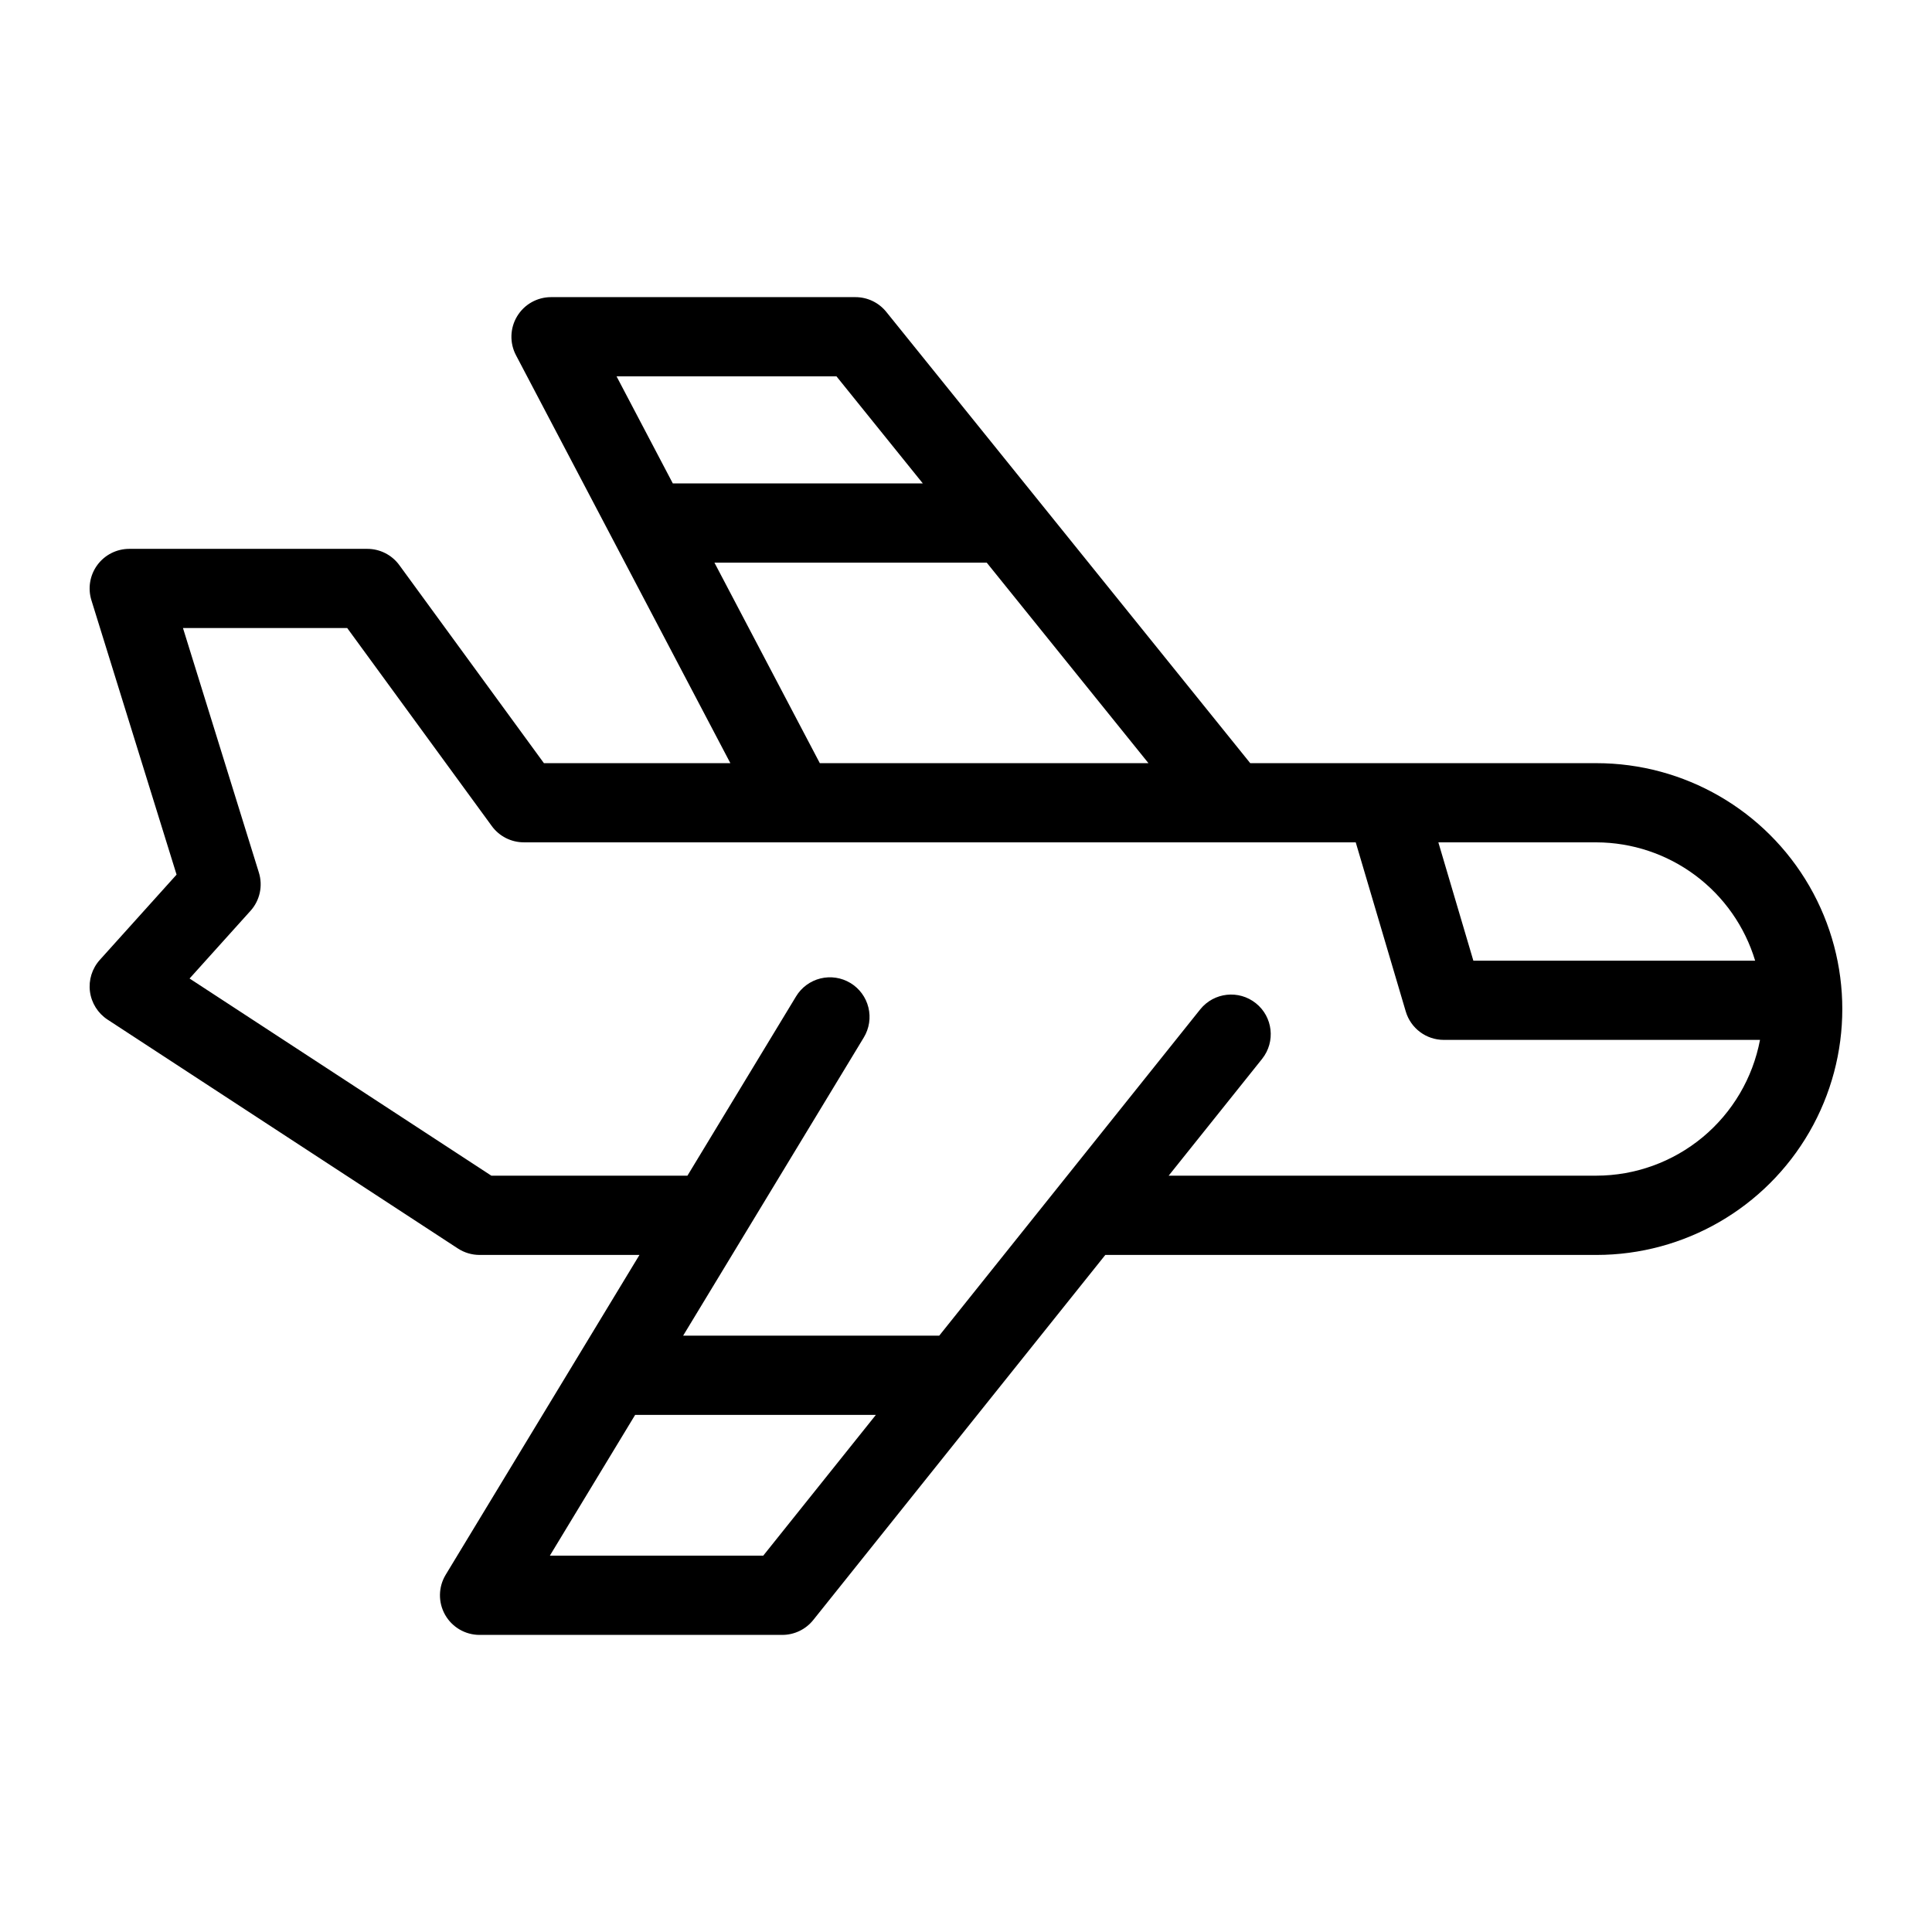
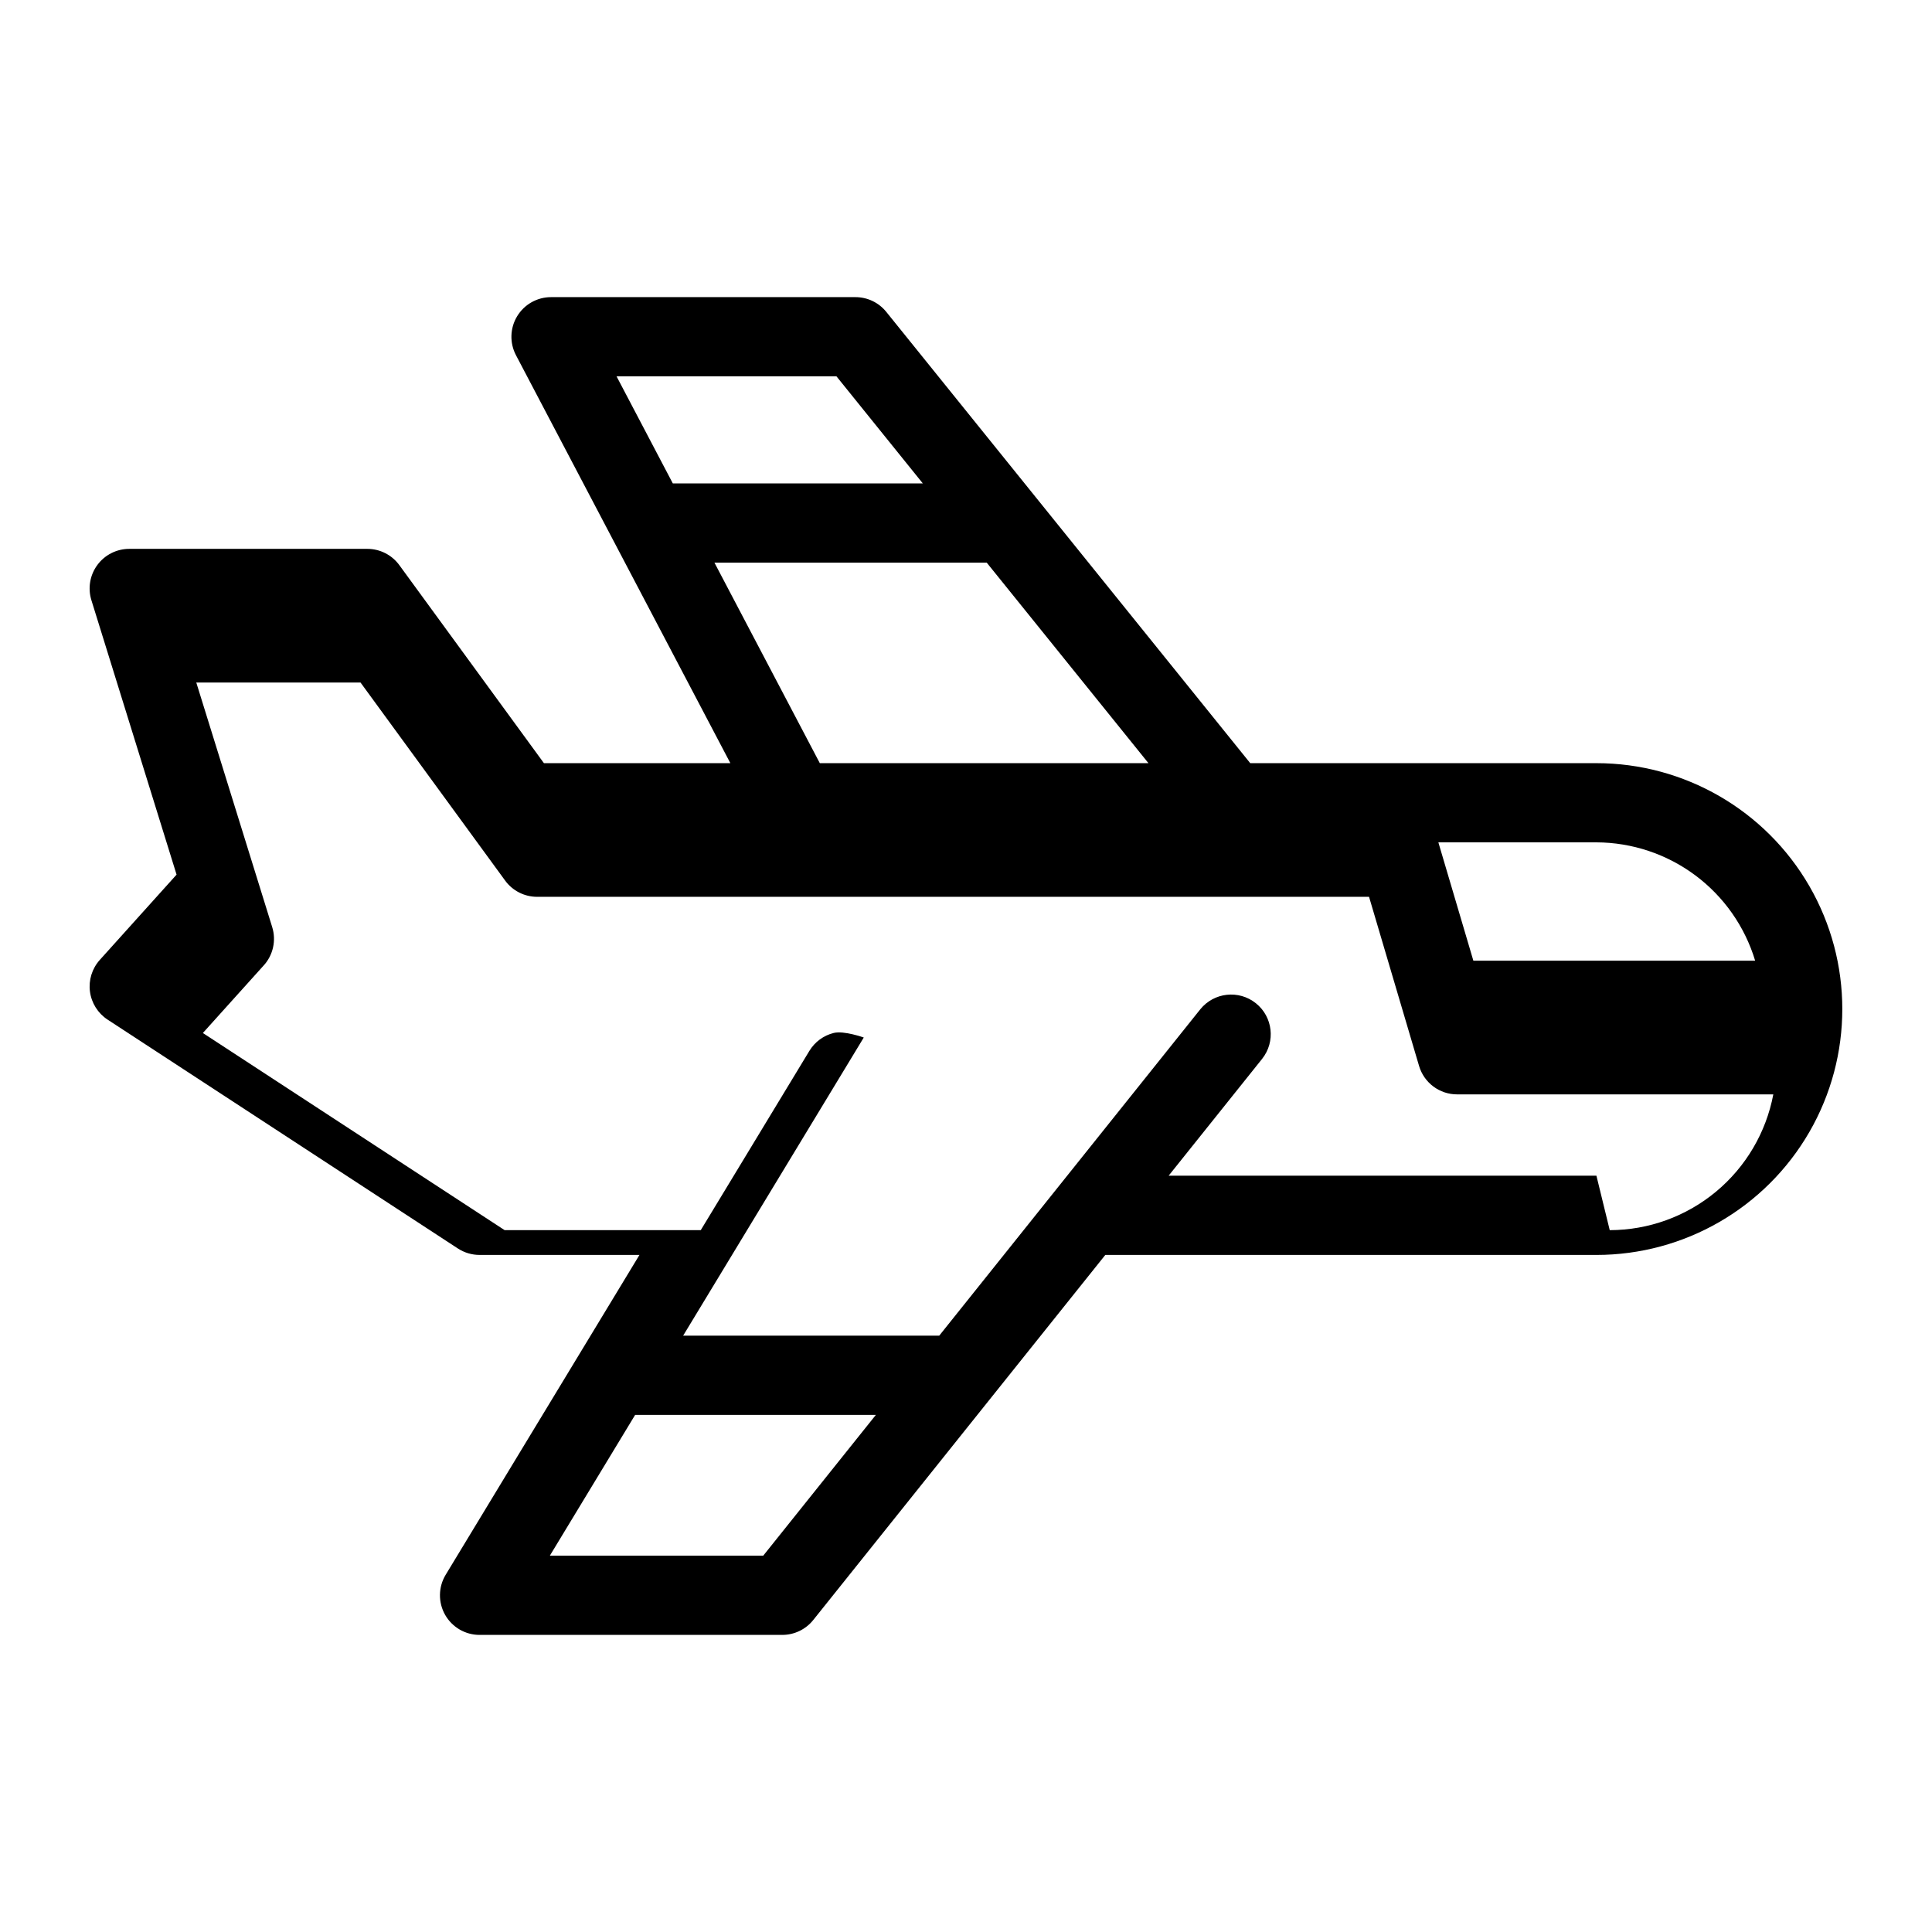
<svg xmlns="http://www.w3.org/2000/svg" fill="#000000" width="800px" height="800px" version="1.1" viewBox="144 144 512 512">
-   <path d="m567.07 346.24h-91.75l-96.449-119.59c-1.992-2.473-4.996-3.906-8.172-3.906h-80.676c-3.676 0.004-7.082 1.926-8.98 5.074-1.902 3.144-2.016 7.055-0.309 10.309l56.82 108.12h-49.41l-38.324-52.488c-1.977-2.703-5.125-4.305-8.477-4.305h-63.098c-3.336 0.004-6.473 1.59-8.449 4.273-1.977 2.684-2.562 6.148-1.574 9.336l22.57 72.723-20.348 22.605c-2.047 2.281-3 5.34-2.606 8.379 0.398 3.039 2.102 5.754 4.664 7.434l92.844 60.66h0.004c1.707 1.113 3.699 1.707 5.738 1.707h42.375l-51.355 84.762c-1.961 3.242-2.023 7.289-0.164 10.59 1.863 3.301 5.356 5.344 9.145 5.344h80.227c3.191-0.004 6.207-1.453 8.199-3.941l77.402-96.754h130.15c23.281 0 44.793-12.422 56.434-32.582 11.637-20.16 11.637-45 0-65.164-11.641-20.16-33.152-32.578-56.434-32.578zm42.062 52.355h-74.676l-9.277-31.363h41.891c9.445 0.031 18.633 3.098 26.203 8.742 7.574 5.648 13.133 13.578 15.859 22.621zm-243.46-154.86 22.887 28.379h-66.254l-14.914-28.379zm-32.34 49.371h72.16l42.855 53.137h-87.09zm12.934 263.16h-56.551l22.605-37.309h63.797zm220.8-100.7h-113.36l24.789-30.984v-0.004c3.582-4.531 2.832-11.105-1.68-14.711-4.512-3.606-11.09-2.891-14.723 1.602l-69.184 86.492h-67.867l47.867-79.008c1.449-2.383 1.895-5.242 1.23-7.953-0.66-2.707-2.371-5.043-4.758-6.488s-5.246-1.879-7.953-1.211c-2.707 0.668-5.039 2.387-6.477 4.777l-28.773 47.488h-51.969l-79.973-52.25 16.145-17.934h0.004c2.477-2.746 3.32-6.598 2.223-10.133l-20.121-64.816h43.523l38.324 52.484v0.004c1.977 2.703 5.125 4.305 8.477 4.305h220.47l13.262 44.84v-0.004c1.32 4.461 5.418 7.519 10.066 7.519h83.809c-1.914 10.105-7.289 19.227-15.199 25.793-7.914 6.57-17.867 10.172-28.152 10.191z" />
+   <path d="m567.07 346.24h-91.75l-96.449-119.59c-1.992-2.473-4.996-3.906-8.172-3.906h-80.676c-3.676 0.004-7.082 1.926-8.98 5.074-1.902 3.144-2.016 7.055-0.309 10.309l56.82 108.12h-49.41l-38.324-52.488c-1.977-2.703-5.125-4.305-8.477-4.305h-63.098c-3.336 0.004-6.473 1.59-8.449 4.273-1.977 2.684-2.562 6.148-1.574 9.336l22.57 72.723-20.348 22.605c-2.047 2.281-3 5.34-2.606 8.379 0.398 3.039 2.102 5.754 4.664 7.434l92.844 60.66h0.004c1.707 1.113 3.699 1.707 5.738 1.707h42.375l-51.355 84.762c-1.961 3.242-2.023 7.289-0.164 10.59 1.863 3.301 5.356 5.344 9.145 5.344h80.227c3.191-0.004 6.207-1.453 8.199-3.941l77.402-96.754h130.15c23.281 0 44.793-12.422 56.434-32.582 11.637-20.16 11.637-45 0-65.164-11.641-20.16-33.152-32.578-56.434-32.578zm42.062 52.355h-74.676l-9.277-31.363h41.891c9.445 0.031 18.633 3.098 26.203 8.742 7.574 5.648 13.133 13.578 15.859 22.621zm-243.46-154.86 22.887 28.379h-66.254l-14.914-28.379zm-32.34 49.371h72.16l42.855 53.137h-87.09zm12.934 263.16h-56.551l22.605-37.309h63.797zm220.8-100.7h-113.36l24.789-30.984v-0.004c3.582-4.531 2.832-11.105-1.68-14.711-4.512-3.606-11.09-2.891-14.723 1.602l-69.184 86.492h-67.867l47.867-79.008s-5.246-1.879-7.953-1.211c-2.707 0.668-5.039 2.387-6.477 4.777l-28.773 47.488h-51.969l-79.973-52.25 16.145-17.934h0.004c2.477-2.746 3.32-6.598 2.223-10.133l-20.121-64.816h43.523l38.324 52.484v0.004c1.977 2.703 5.125 4.305 8.477 4.305h220.47l13.262 44.84v-0.004c1.32 4.461 5.418 7.519 10.066 7.519h83.809c-1.914 10.105-7.289 19.227-15.199 25.793-7.914 6.57-17.867 10.172-28.152 10.191z" />
</svg>